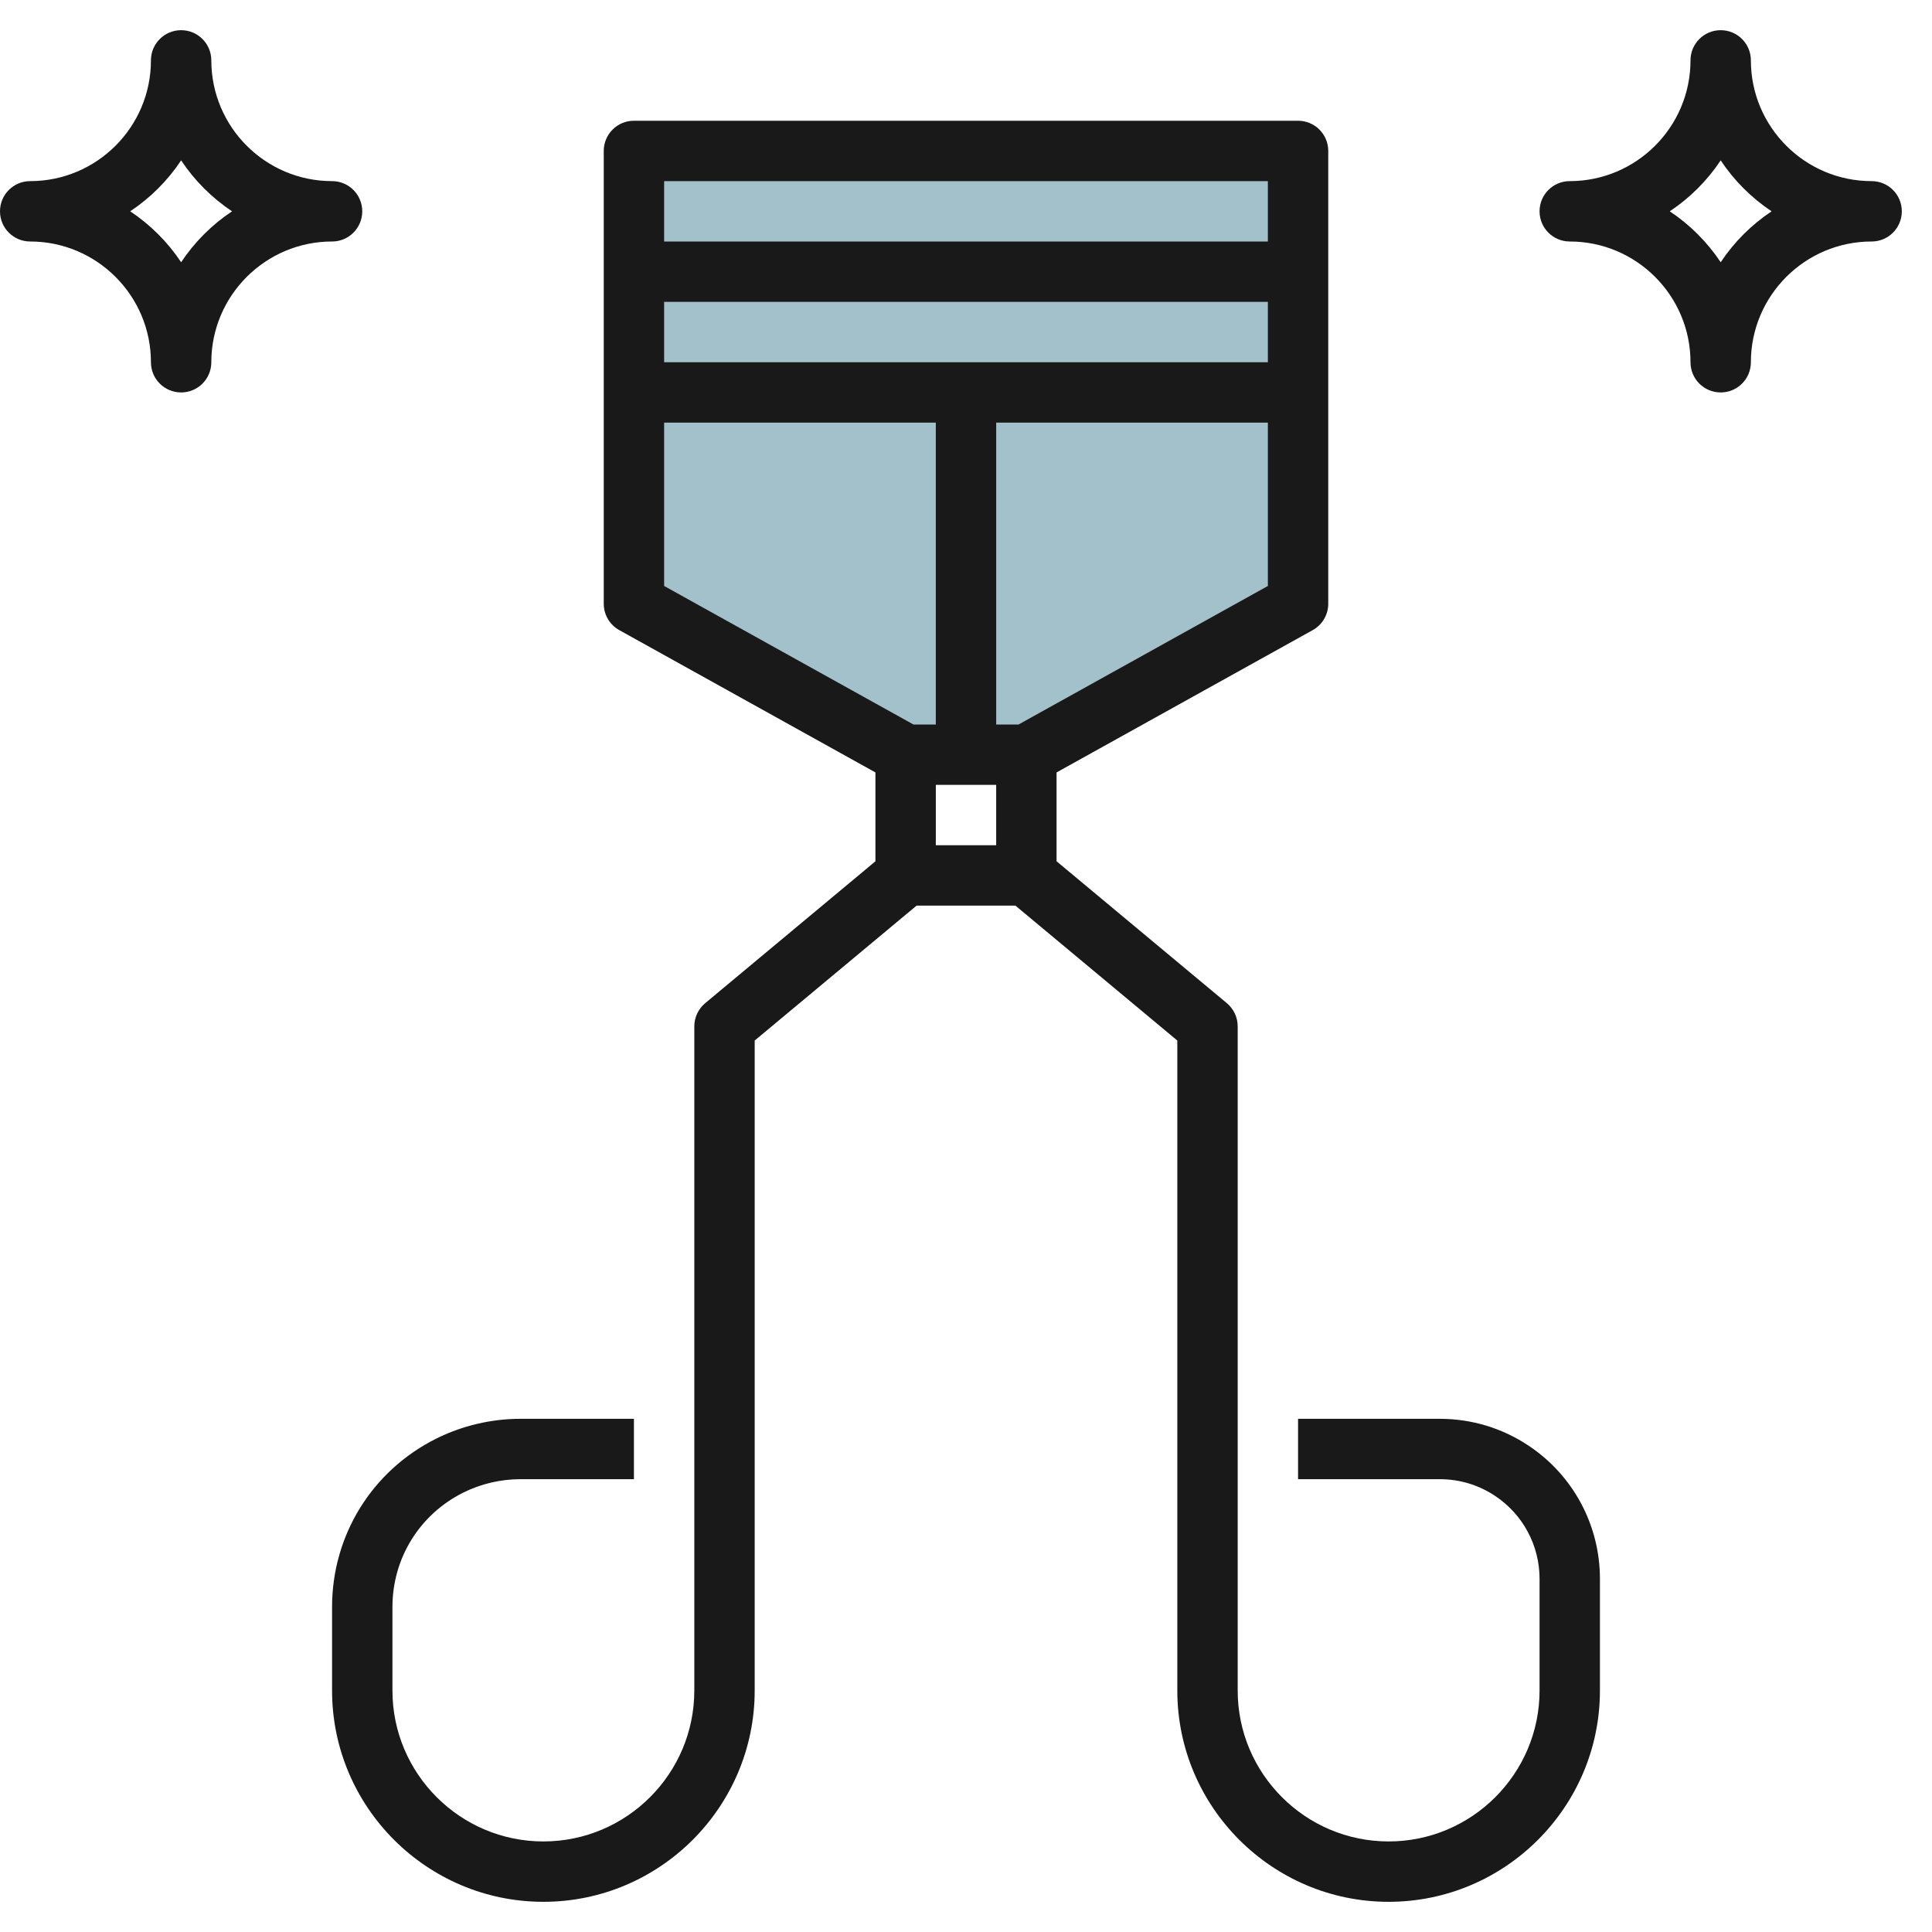
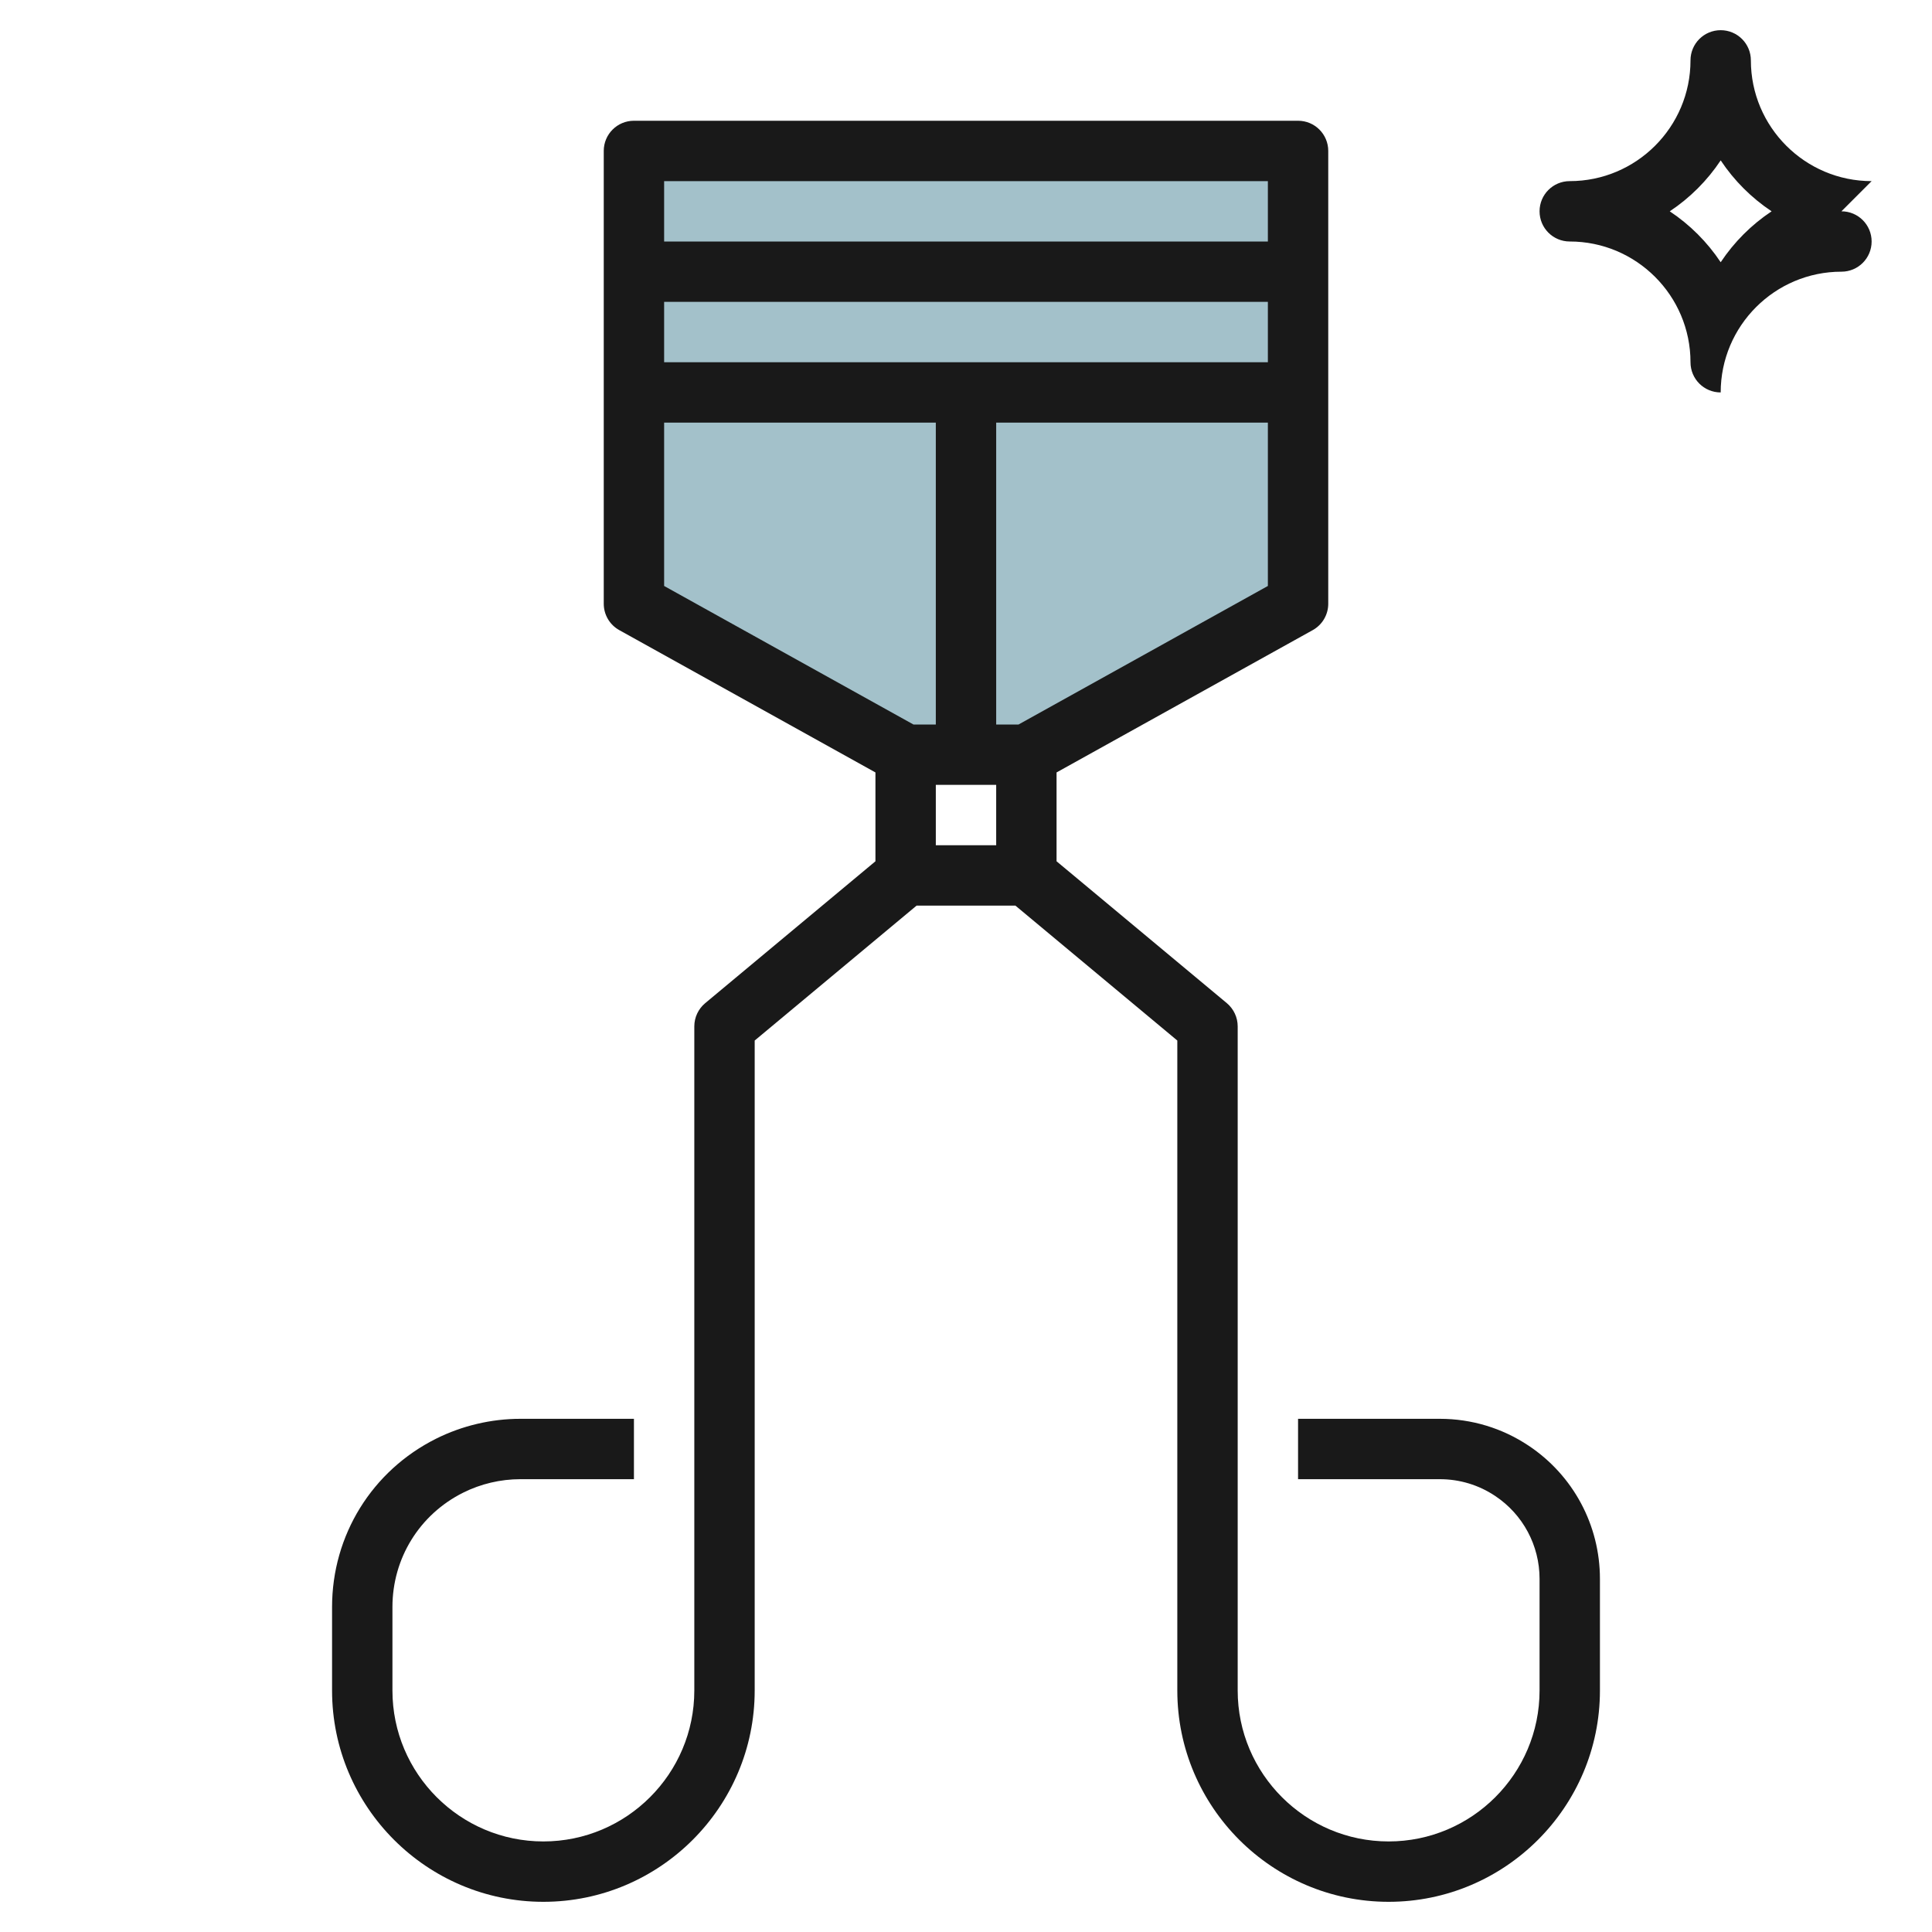
<svg xmlns="http://www.w3.org/2000/svg" id="Layer_3" enable-background="new 0 0 64 64" height="512" viewBox="0 0 64 64" width="512">
  <g>
    <path d="m43 20v-15h-22v15l9 5h4z" fill="#a3c1ca" />
    <g fill="#191919">
      <path d="m50.639 47.891c-.873-.583-1.891-.891-2.942-.891h-4.697v2h4.697c.654 0 1.288.191 1.832.555.921.613 1.471 1.64 1.471 2.748v3.697c0 2.757-2.243 5-5 5s-5-2.243-5-5v-22c0-.297-.132-.578-.359-.769l-5.641-4.7v-2.943l8.485-4.714c.318-.176.515-.511.515-.874v-15c0-.553-.447-1-1-1h-22c-.553 0-1 .447-1 1v15c0 .363.197.698.515.874l8.485 4.714v2.943l-5.641 4.701c-.227.19-.359.471-.359.768v22c0 2.757-2.243 5-5 5s-5-2.243-5-5v-2.764c0-1.615.897-3.067 2.342-3.789.585-.293 1.24-.447 1.894-.447h3.764v-2h-3.764c-.963 0-1.928.228-2.789.658-2.126 1.063-3.447 3.2-3.447 5.578v2.764c0 3.859 3.141 7 7 7s7-3.141 7-7v-21.531l5.363-4.469h3.274l5.363 4.469v21.531c0 3.859 3.141 7 7 7s7-3.141 7-7v-3.697c0-1.778-.883-3.427-2.361-4.412zm-16.898-23.891h-.741v-10h9v5.411zm-11.741-12v-2h20v2zm20-6v2h-20v-2zm-20 8h9v10h-.741l-8.259-4.589zm11 14h-2v-2h2z" />
-       <path d="m12 7c0-.553-.447-1-1-1-2.206 0-4-1.794-4-4 0-.553-.447-1-1-1s-1 .447-1 1c0 2.206-1.794 4-4 4-.553 0-1 .447-1 1s.447 1 1 1c2.206 0 4 1.794 4 4 0 .553.447 1 1 1s1-.447 1-1c0-2.206 1.794-4 4-4 .553 0 1-.447 1-1zm-6 1.687c-.444-.668-1.019-1.243-1.687-1.687.668-.444 1.243-1.019 1.687-1.687.444.668 1.019 1.243 1.687 1.687-.668.444-1.243 1.019-1.687 1.687z" />
-       <path d="m62 6c-2.206 0-4-1.794-4-4 0-.553-.447-1-1-1s-1 .447-1 1c0 2.206-1.794 4-4 4-.553 0-1 .447-1 1s.447 1 1 1c2.206 0 4 1.794 4 4 0 .553.447 1 1 1s1-.447 1-1c0-2.206 1.794-4 4-4 .553 0 1-.447 1-1s-.447-1-1-1zm-5 2.687c-.444-.668-1.019-1.243-1.687-1.687.668-.444 1.243-1.019 1.687-1.687.444.668 1.019 1.243 1.687 1.687-.668.444-1.243 1.019-1.687 1.687z" />
+       <path d="m62 6c-2.206 0-4-1.794-4-4 0-.553-.447-1-1-1s-1 .447-1 1c0 2.206-1.794 4-4 4-.553 0-1 .447-1 1s.447 1 1 1c2.206 0 4 1.794 4 4 0 .553.447 1 1 1c0-2.206 1.794-4 4-4 .553 0 1-.447 1-1s-.447-1-1-1zm-5 2.687c-.444-.668-1.019-1.243-1.687-1.687.668-.444 1.243-1.019 1.687-1.687.444.668 1.019 1.243 1.687 1.687-.668.444-1.243 1.019-1.687 1.687z" />
    </g>
  </g>
</svg>